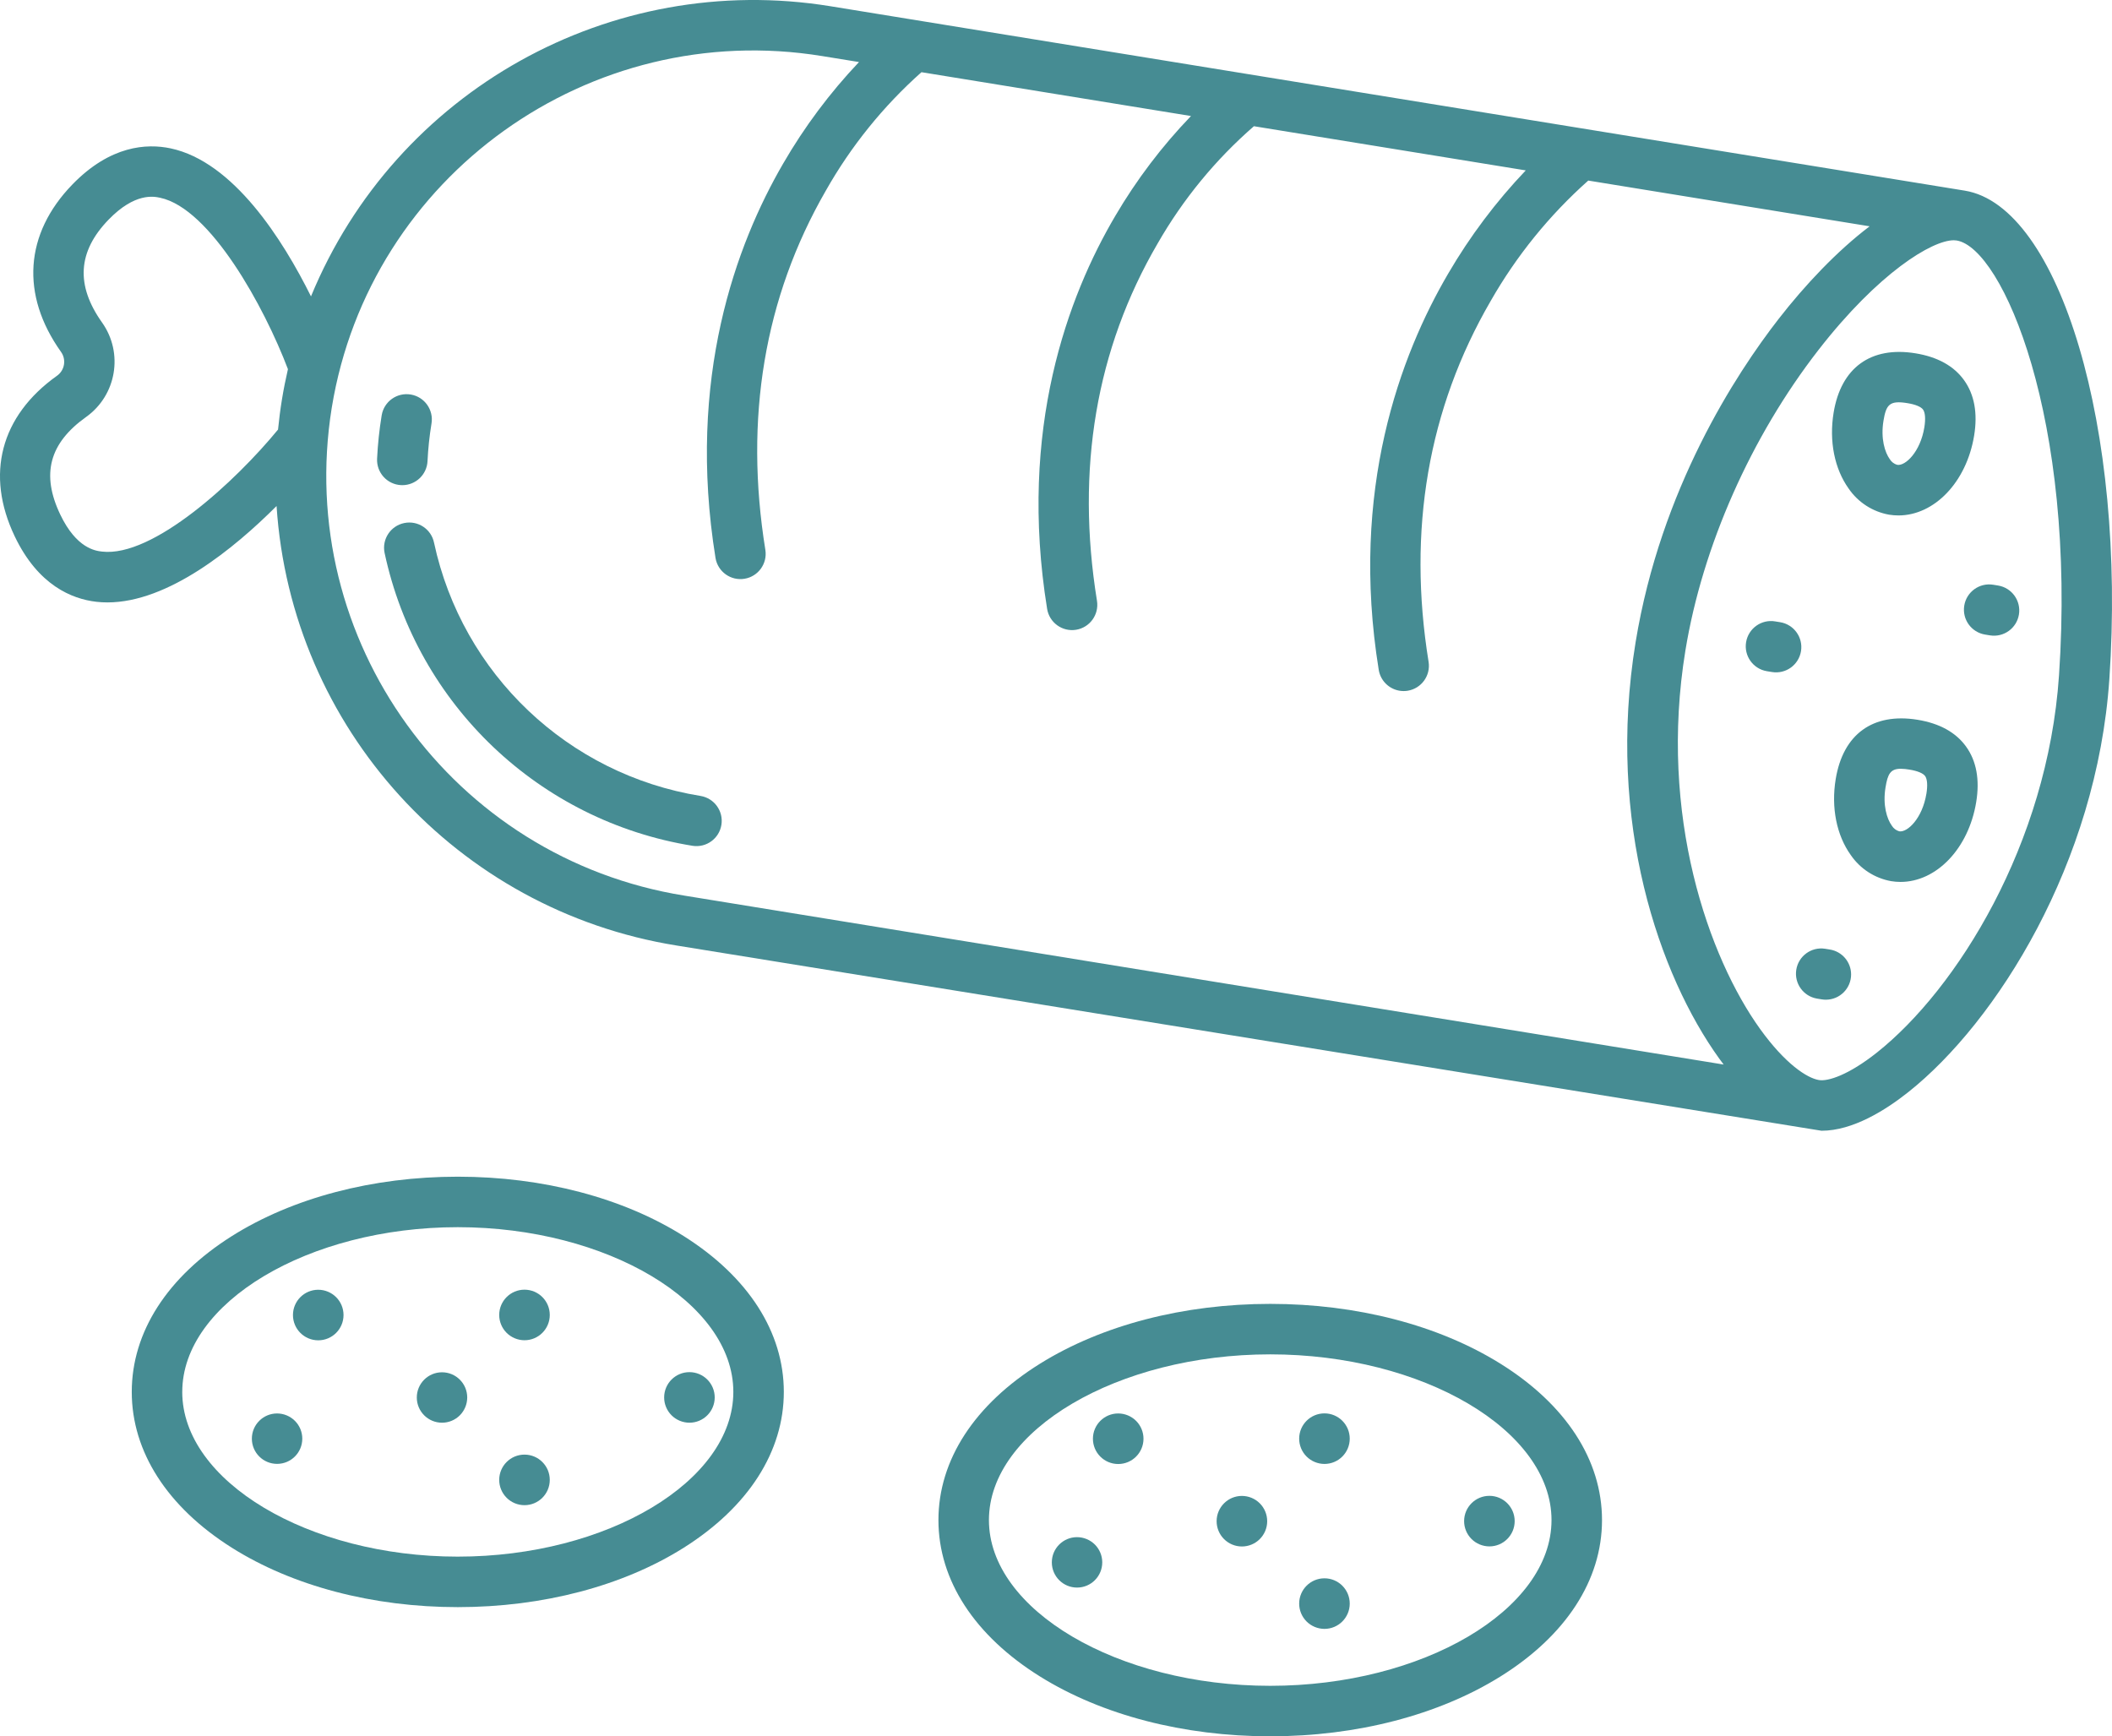
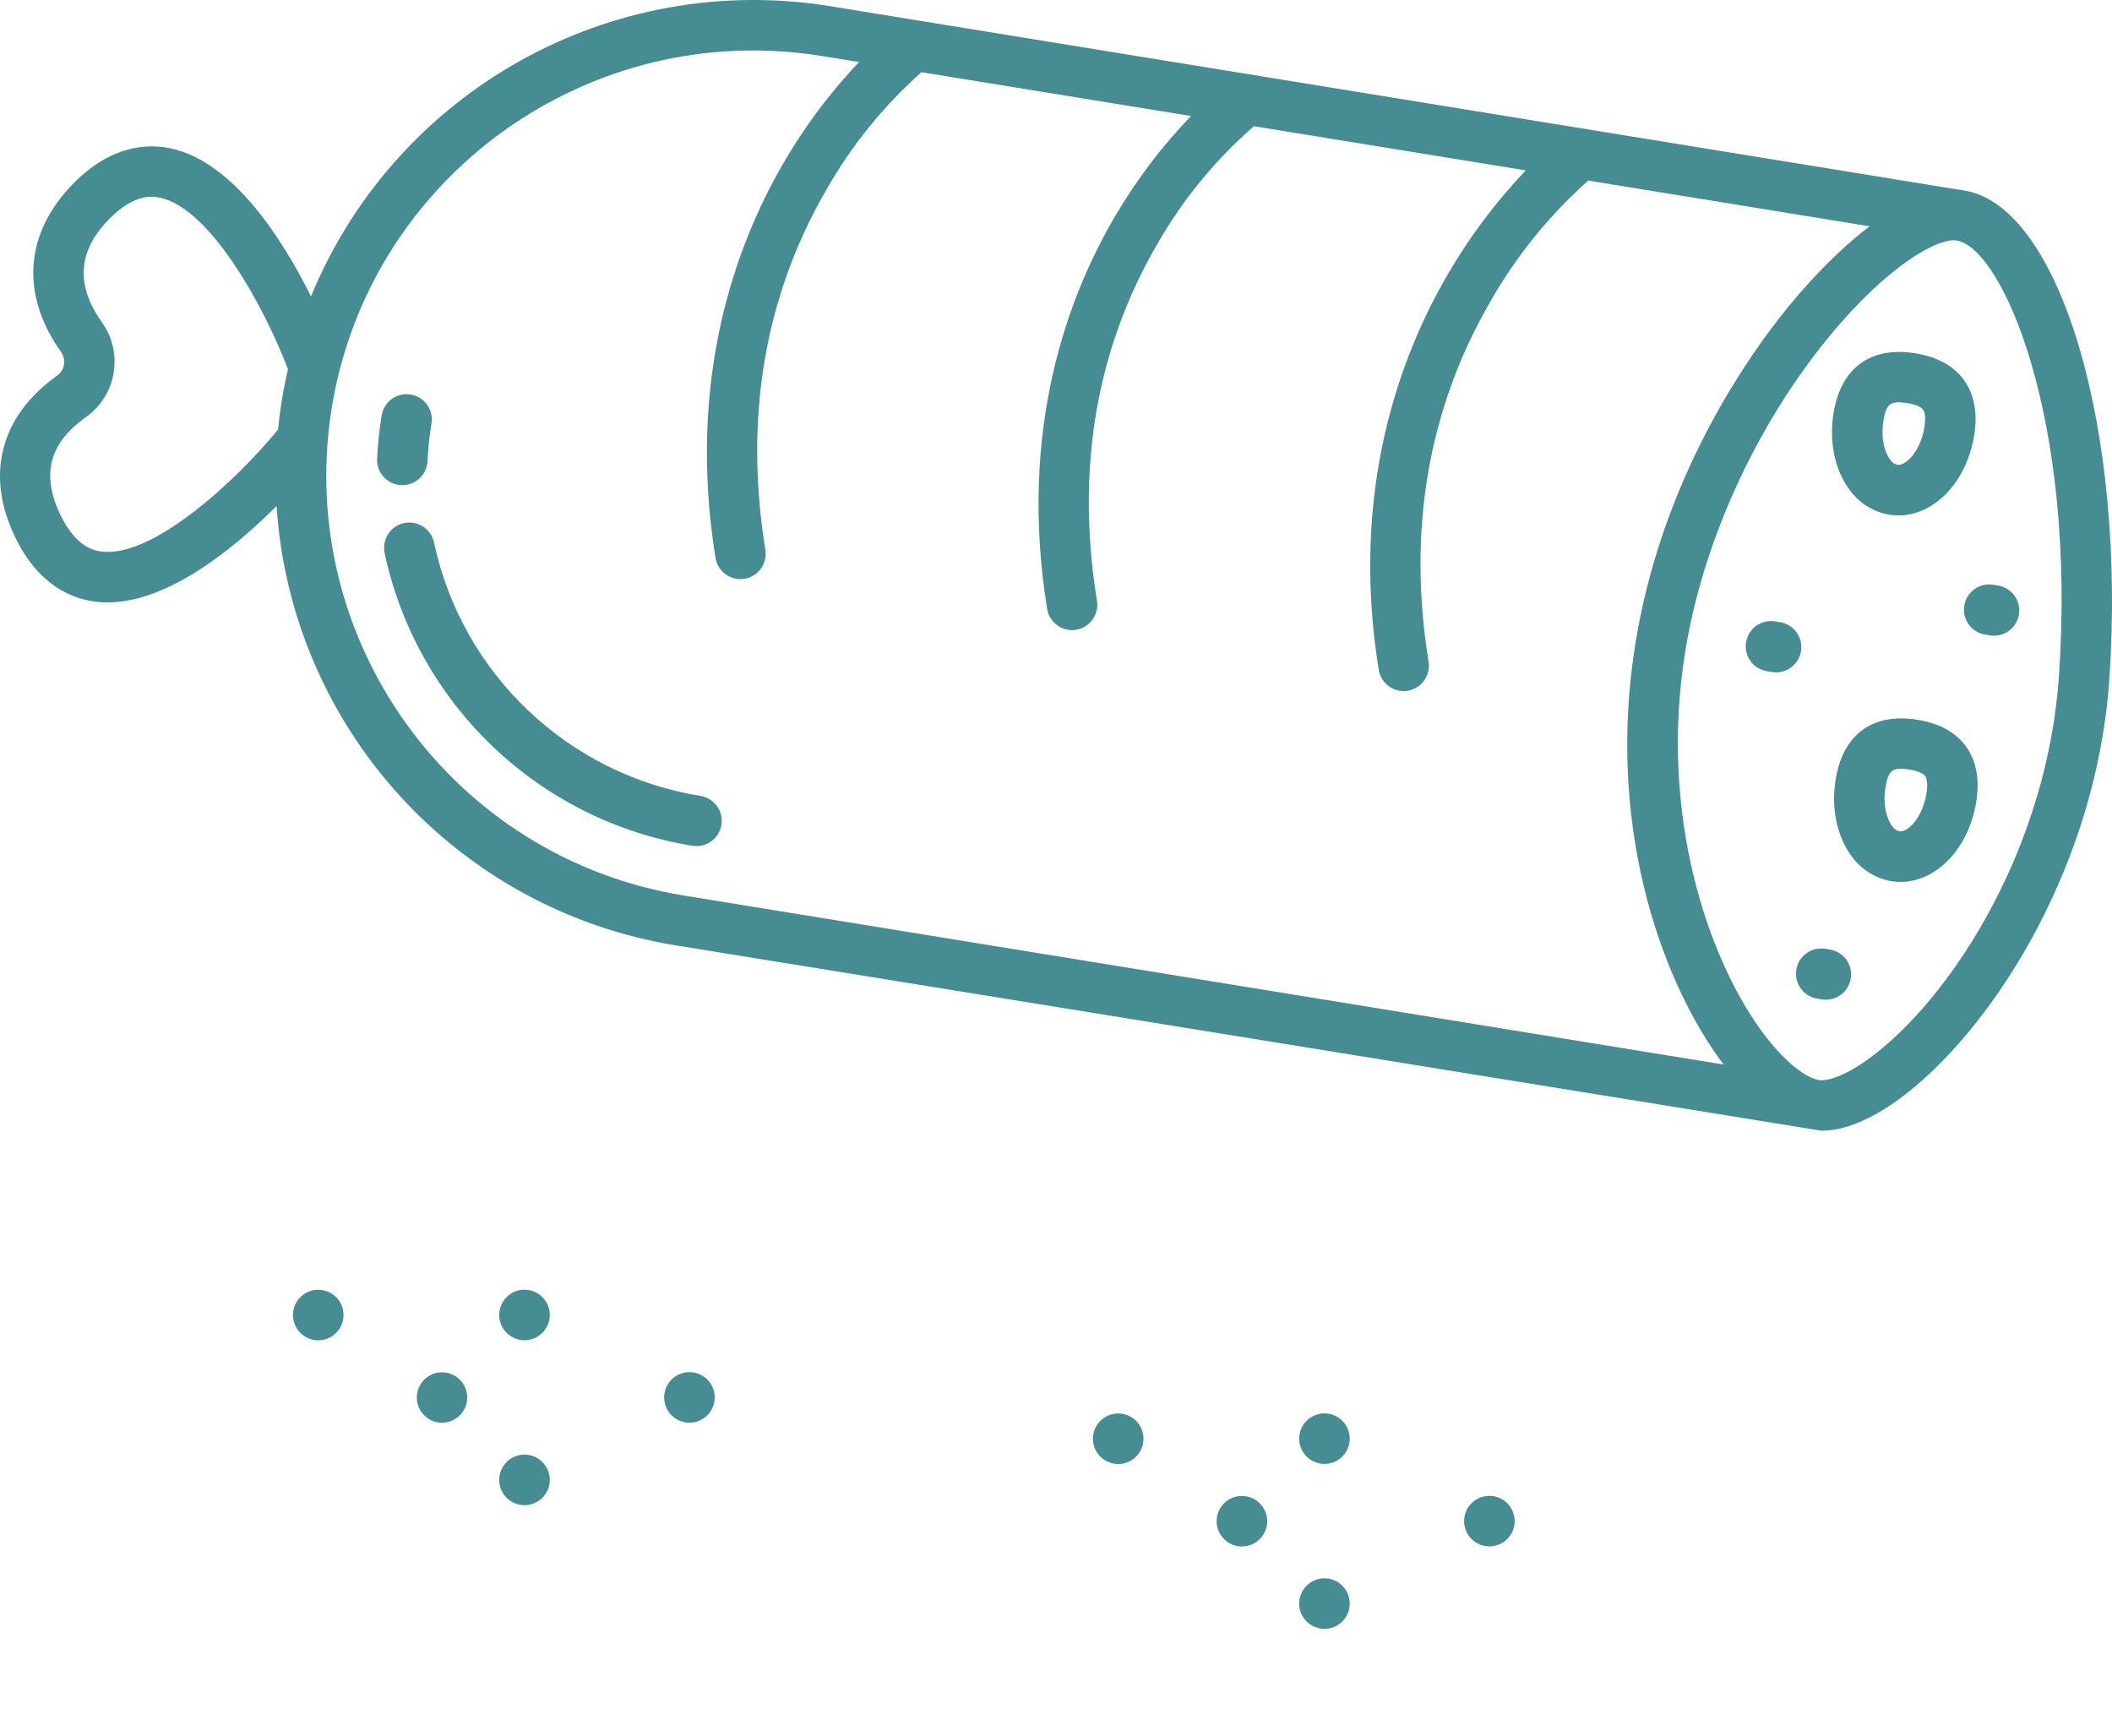
<svg xmlns="http://www.w3.org/2000/svg" id="Ebene_2" viewBox="0 0 311.962 256.478">
  <defs>
    <style>.cls-1{fill:#468c93;}</style>
  </defs>
  <g id="Layer_1">
-     <path class="cls-1" d="m101.028,182.61c-8.98-5.672-20.844-8.796-33.407-8.796-12.563,0-24.425,3.124-33.407,8.796-9.509,6.008-14.751,14.174-14.751,22.996,0,8.822,5.239,16.987,14.751,22.996,8.98,5.671,20.844,8.795,33.407,8.795,12.563,0,24.425-3.124,33.407-8.795,9.509-6.008,14.75-14.174,14.75-22.996,0-8.822-5.239-16.987-14.75-22.996Zm-33.407,47.328c-22.061,0-40.702-11.143-40.702-24.332l.003-.001c0-13.189,18.638-24.332,40.7-24.332,22.062,0,40.699,11.143,40.699,24.332,0,13.189-18.638,24.332-40.699,24.332Z" />
    <path class="cls-1" d="m47.013,190.515c-2.063-.003-3.737,1.666-3.74,3.729-.003,2.063,1.666,3.737,3.729,3.74,2.062.003,3.737-1.666,3.74-3.729.002-.992-.392-1.945-1.094-2.646-.7-.698-1.647-1.091-2.635-1.094Z" />
    <path class="cls-1" d="m77.478,214.867c-2.063-.003-3.737,1.667-3.74,3.729-.002.993.392,1.945,1.094,2.647.699.699,1.647,1.092,2.635,1.094,2.062.003,3.737-1.667,3.74-3.729.003-2.062-1.667-3.737-3.729-3.74Z" />
    <path class="cls-1" d="m65.285,202.707c-2.057.003-3.722,1.672-3.719,3.729.003,2.057,1.672,3.722,3.729,3.719.988-.001,1.934-.395,2.631-1.094.695-.701,1.085-1.648,1.088-2.635-.003-2.057-1.672-3.722-3.729-3.719Z" />
    <path class="cls-1" d="m77.478,190.504c-2.063-.003-3.737,1.667-3.74,3.729-.002.993.392,1.945,1.094,2.647.701.696,1.647,1.089,2.635,1.094,2.062.003,3.737-1.667,3.74-3.729.003-2.063-1.667-3.737-3.729-3.74Z" />
-     <path class="cls-1" d="m40.922,208.788c-2.057.003-3.722,1.672-3.719,3.729.003,2.057,1.672,3.722,3.729,3.719,2.057-.003,3.722-1.672,3.719-3.729-.001-.984-.392-1.928-1.088-2.625-.701-.699-1.651-1.093-2.642-1.094Z" />
    <path class="cls-1" d="m98.101,206.415c-.002.993.392,1.945,1.094,2.646.701.697,1.647,1.09,2.635,1.094,2.063.003,3.737-1.666,3.74-3.729.003-2.062-1.667-3.737-3.729-3.74-2.063-.003-3.737,1.666-3.74,3.729Z" />
-     <path class="cls-1" d="m221.613,201.427c-9.136-5.692-21.207-8.825-33.989-8.825-12.782,0-24.853,3.134-33.989,8.825-9.685,6.034-15.019,14.243-15.019,23.113,0,8.87,5.334,17.079,15.019,23.112,9.136,5.692,21.207,8.826,33.989,8.826,12.782,0,24.853-3.135,33.989-8.826,9.685-6.034,15.019-14.242,15.019-23.112,0-8.87-5.334-17.078-15.019-23.113Zm-33.989,47.593c-22.522,0-41.55-11.213-41.55-24.481,0-13.27,19.028-24.481,41.55-24.481,22.523,0,41.549,11.211,41.549,24.481,0,13.27-19.027,24.481-41.549,24.481Z" />
    <path class="cls-1" d="m165.175,208.788c-2.062-.003-3.737,1.667-3.74,3.729-.003,2.062,1.666,3.737,3.729,3.74,2.062.003,3.737-1.667,3.74-3.729.002-.993-.392-1.945-1.094-2.646-.7-.698-1.647-1.091-2.635-1.094Z" />
    <path class="cls-1" d="m195.64,233.14c-2.063-.003-3.737,1.666-3.74,3.729-.002.993.392,1.945,1.094,2.647.701.697,1.647,1.09,2.635,1.094,2.062.003,3.737-1.666,3.74-3.729.003-2.063-1.666-3.737-3.729-3.74Z" />
    <path class="cls-1" d="m183.447,220.969c-2.063-.003-3.737,1.666-3.74,3.729-.003,2.063,1.666,3.737,3.729,3.74,2.062.003,3.737-1.666,3.74-3.729.001-.992-.392-1.945-1.094-2.646-.7-.698-1.647-1.091-2.635-1.094Z" />
    <path class="cls-1" d="m195.64,208.777c-2.063-.003-3.737,1.666-3.74,3.729-.002.993.392,1.945,1.094,2.646.701.697,1.647,1.089,2.635,1.094,2.062.003,3.737-1.667,3.74-3.729.003-2.063-1.666-3.737-3.729-3.74Z" />
-     <path class="cls-1" d="m159.084,227.06c-2.057.003-3.722,1.672-3.719,3.729.003,2.057,1.672,3.722,3.729,3.719,2.057-.003,3.722-1.672,3.719-3.729-.001-.985-.392-1.928-1.088-2.625-.701-.699-1.651-1.093-2.641-1.094Z" />
    <path class="cls-1" d="m220.003,220.958c-2.063-.003-3.737,1.667-3.74,3.729-.002.992.392,1.945,1.094,2.646.701.697,1.647,1.089,2.635,1.094,2.063.003,3.737-1.667,3.74-3.729.003-2.063-1.666-3.737-3.729-3.74Z" />
    <path class="cls-1" d="m290.206,28.159L122.631.916C90.214-4.339,58.445,13.417,45.936,43.782c-4.176-8.402-11.451-19.888-20.728-21.864-3.536-.752-8.925-.435-14.521,5.338-7.059,7.283-7.67,16.292-1.678,24.72.812,1.131.554,2.707-.577,3.52-.013.01-.027.019-.041.029C.077,61.454-2.189,70.093,2.176,79.226c3.457,7.242,8.458,9.251,12.043,9.666.548.062,1.1.094,1.652.093,8.985,0,18.721-7.978,24.98-14.239,2.148,32.761,26.649,59.691,59.062,64.916l169.144,27.366c4.599,0,9.427-3.018,12.818-5.709,13.009-10.326,27.851-33.825,29.697-61.019,2.498-36.817-7.286-69.853-21.366-72.141ZM41.653,58.966c-.245,1.495-.435,2.991-.585,4.486-6.265,7.645-18.465,18.908-26,18.024-.932-.107-3.76-.435-6.166-5.469-2.843-5.949-1.63-10.529,3.817-14.414,4.492-3.204,5.549-9.436,2.365-13.942-3.925-5.52-3.612-10.495.955-15.207,3.899-4.021,6.694-3.43,7.612-3.232,7.413,1.572,15.384,16.097,18.88,25.319-.336,1.461-.633,2.938-.878,4.436Zm59.457,73.333c-34.279-5.498-57.612-37.743-52.114-72.023.006-.035.011-.07.017-.105C54.614,25.976,87.103,2.696,121.434,8.281l5.449.883c-4.308,4.546-8.069,9.581-11.206,15.002-6.926,11.919-14.281,31.703-9.987,58.269.345,2.03,2.27,3.397,4.301,3.053,2.008-.341,3.371-2.229,3.062-4.242-3.145-19.456-.149-37.303,8.906-53.044,3.719-6.585,8.5-12.51,14.149-17.538l39.813,6.473c-4.294,4.462-8.048,9.415-11.183,14.755-6.964,11.813-14.364,31.473-10.069,58.049.329,2.033,2.243,3.415,4.277,3.086,2.033-.329,3.415-2.243,3.087-4.277-3.144-19.446-.129-37.205,8.96-52.783,3.739-6.528,8.545-12.384,14.22-17.323l40.155,6.526c-4.398,4.619-8.243,9.735-11.457,15.243-7.052,12.035-14.557,31.959-10.261,58.532.291,1.805,1.848,3.133,3.677,3.135.201-0.0.401-.016.6-.048,2.033-.329,3.415-2.243,3.087-4.276,0-0-0-0-0-0-3.145-19.453-.062-37.385,9.168-53.29,3.808-6.675,8.678-12.685,14.419-17.794l41.561,6.756c-4.817,3.646-9.563,8.688-13.442,13.681-6.295,8.102-17.412,25.081-21.127,47.757-4.36,26.623,3.518,49.224,12.346,61.492.219.304.439.597.659.889l-153.485-24.948Zm203.022-32.505c-1.692,24.934-15.127,46.343-26.893,55.682-4.21,3.341-7.238,4.281-8.554,4.065-1.791-.291-5.016-2.424-8.693-7.534-7.591-10.552-15.036-31.531-11.04-55.931,2.518-15.374,9.683-31.552,19.657-44.387,8.855-11.395,16.768-16.199,19.979-16.199.141-.001.282.01.422.032,6.794,1.105,17.697,26.346,15.123,64.273Z" />
    <path class="cls-1" d="m283.236,106.32c-6.594-1.071-11.001,2.126-12.087,8.772-.689,4.201.128,8.295,2.241,11.231,1.392,2.022,3.535,3.403,5.951,3.837.458.075.92.112,1.384.113,5.283,0,10.049-4.896,11.179-11.794.542-3.308.04-6.065-1.492-8.193-1.512-2.104-3.924-3.437-7.177-3.966Zm1.308,10.95h-.003c-.593,3.617-2.797,5.727-4.006,5.526-.455-.13-.845-.425-1.093-.828-.734-1.02-1.367-3.046-.932-5.67.319-1.953.717-2.74,2.255-2.74.427.008.854.049,1.275.124,1.191.193,2.015.533,2.32.957.318.442.388,1.401.184,2.631Z" />
    <path class="cls-1" d="m279.036,76.026c.458.074.92.112,1.383.112,5.283,0,10.05-4.896,11.179-11.794.542-3.308.04-6.065-1.492-8.193-1.511-2.101-3.926-3.435-7.177-3.963-6.594-1.075-11.001,2.126-12.087,8.773-.688,4.201.129,8.295,2.237,11.231,1.394,2.022,3.538,3.402,5.955,3.834Zm-.831-13.86c.394-2.407.904-3.045,3.53-2.617,1.192.193,2.016.533,2.32.956.319.443.386,1.403.186,2.632-.592,3.616-2.797,5.723-4.006,5.525-.455-.129-.845-.425-1.093-.828-.733-1.018-1.367-3.044-.937-5.67Z" />
    <path class="cls-1" d="m290.139,89.459v0c-.33,2.033,1.05,3.948,3.083,4.278l.714.116c2.033.33,3.949-1.05,4.279-3.083.33-2.033-1.05-3.949-3.083-4.279l-.714-.116c-2.033-.33-3.949,1.05-4.279,3.083Z" />
    <path class="cls-1" d="m262.942,91.908l-.714-.116c-2.029-.351-3.959,1.01-4.309,3.04-.351,2.029,1.01,3.959,3.04,4.309.025.004.049.008.073.012l.713.116c2.033.331,3.949-1.05,4.279-3.083.331-2.033-1.05-3.949-3.083-4.279Z" />
    <path class="cls-1" d="m270.291,140.26l-.714-.116c-2.036-.313-3.94,1.083-4.253,3.119-.31,2.011,1.05,3.899,3.056,4.243l.714.116c.199.032.401.048.603.048,2.059-.001,3.728-1.671,3.728-3.73-.001-1.829-1.328-3.388-3.134-3.68Z" />
    <path class="cls-1" d="m103.506,117.578l-.003-.002c-19.588-3.159-35.229-18.016-39.392-37.415-.415-2.017-2.388-3.316-4.405-2.9-2.017.415-3.316,2.388-2.9,4.405.002.012.005.024.008.036,4.798,22.415,22.865,39.585,45.495,43.237,2.036.313,3.94-1.083,4.253-3.119.31-2.011-1.05-3.899-3.056-4.243Z" />
    <path class="cls-1" d="m59.428,71.665c1.989-.002,3.626-1.564,3.721-3.551.089-1.853.284-3.7.584-5.531.347-2.03-1.017-3.957-3.047-4.304-2.03-.347-3.957,1.017-4.304,3.047-.003.017-.006.035-.009.052-.346,2.113-.571,4.244-.674,6.382-.097,2.056,1.49,3.802,3.546,3.901.062,0,.121.004.181.004Z" />
  </g>
</svg>